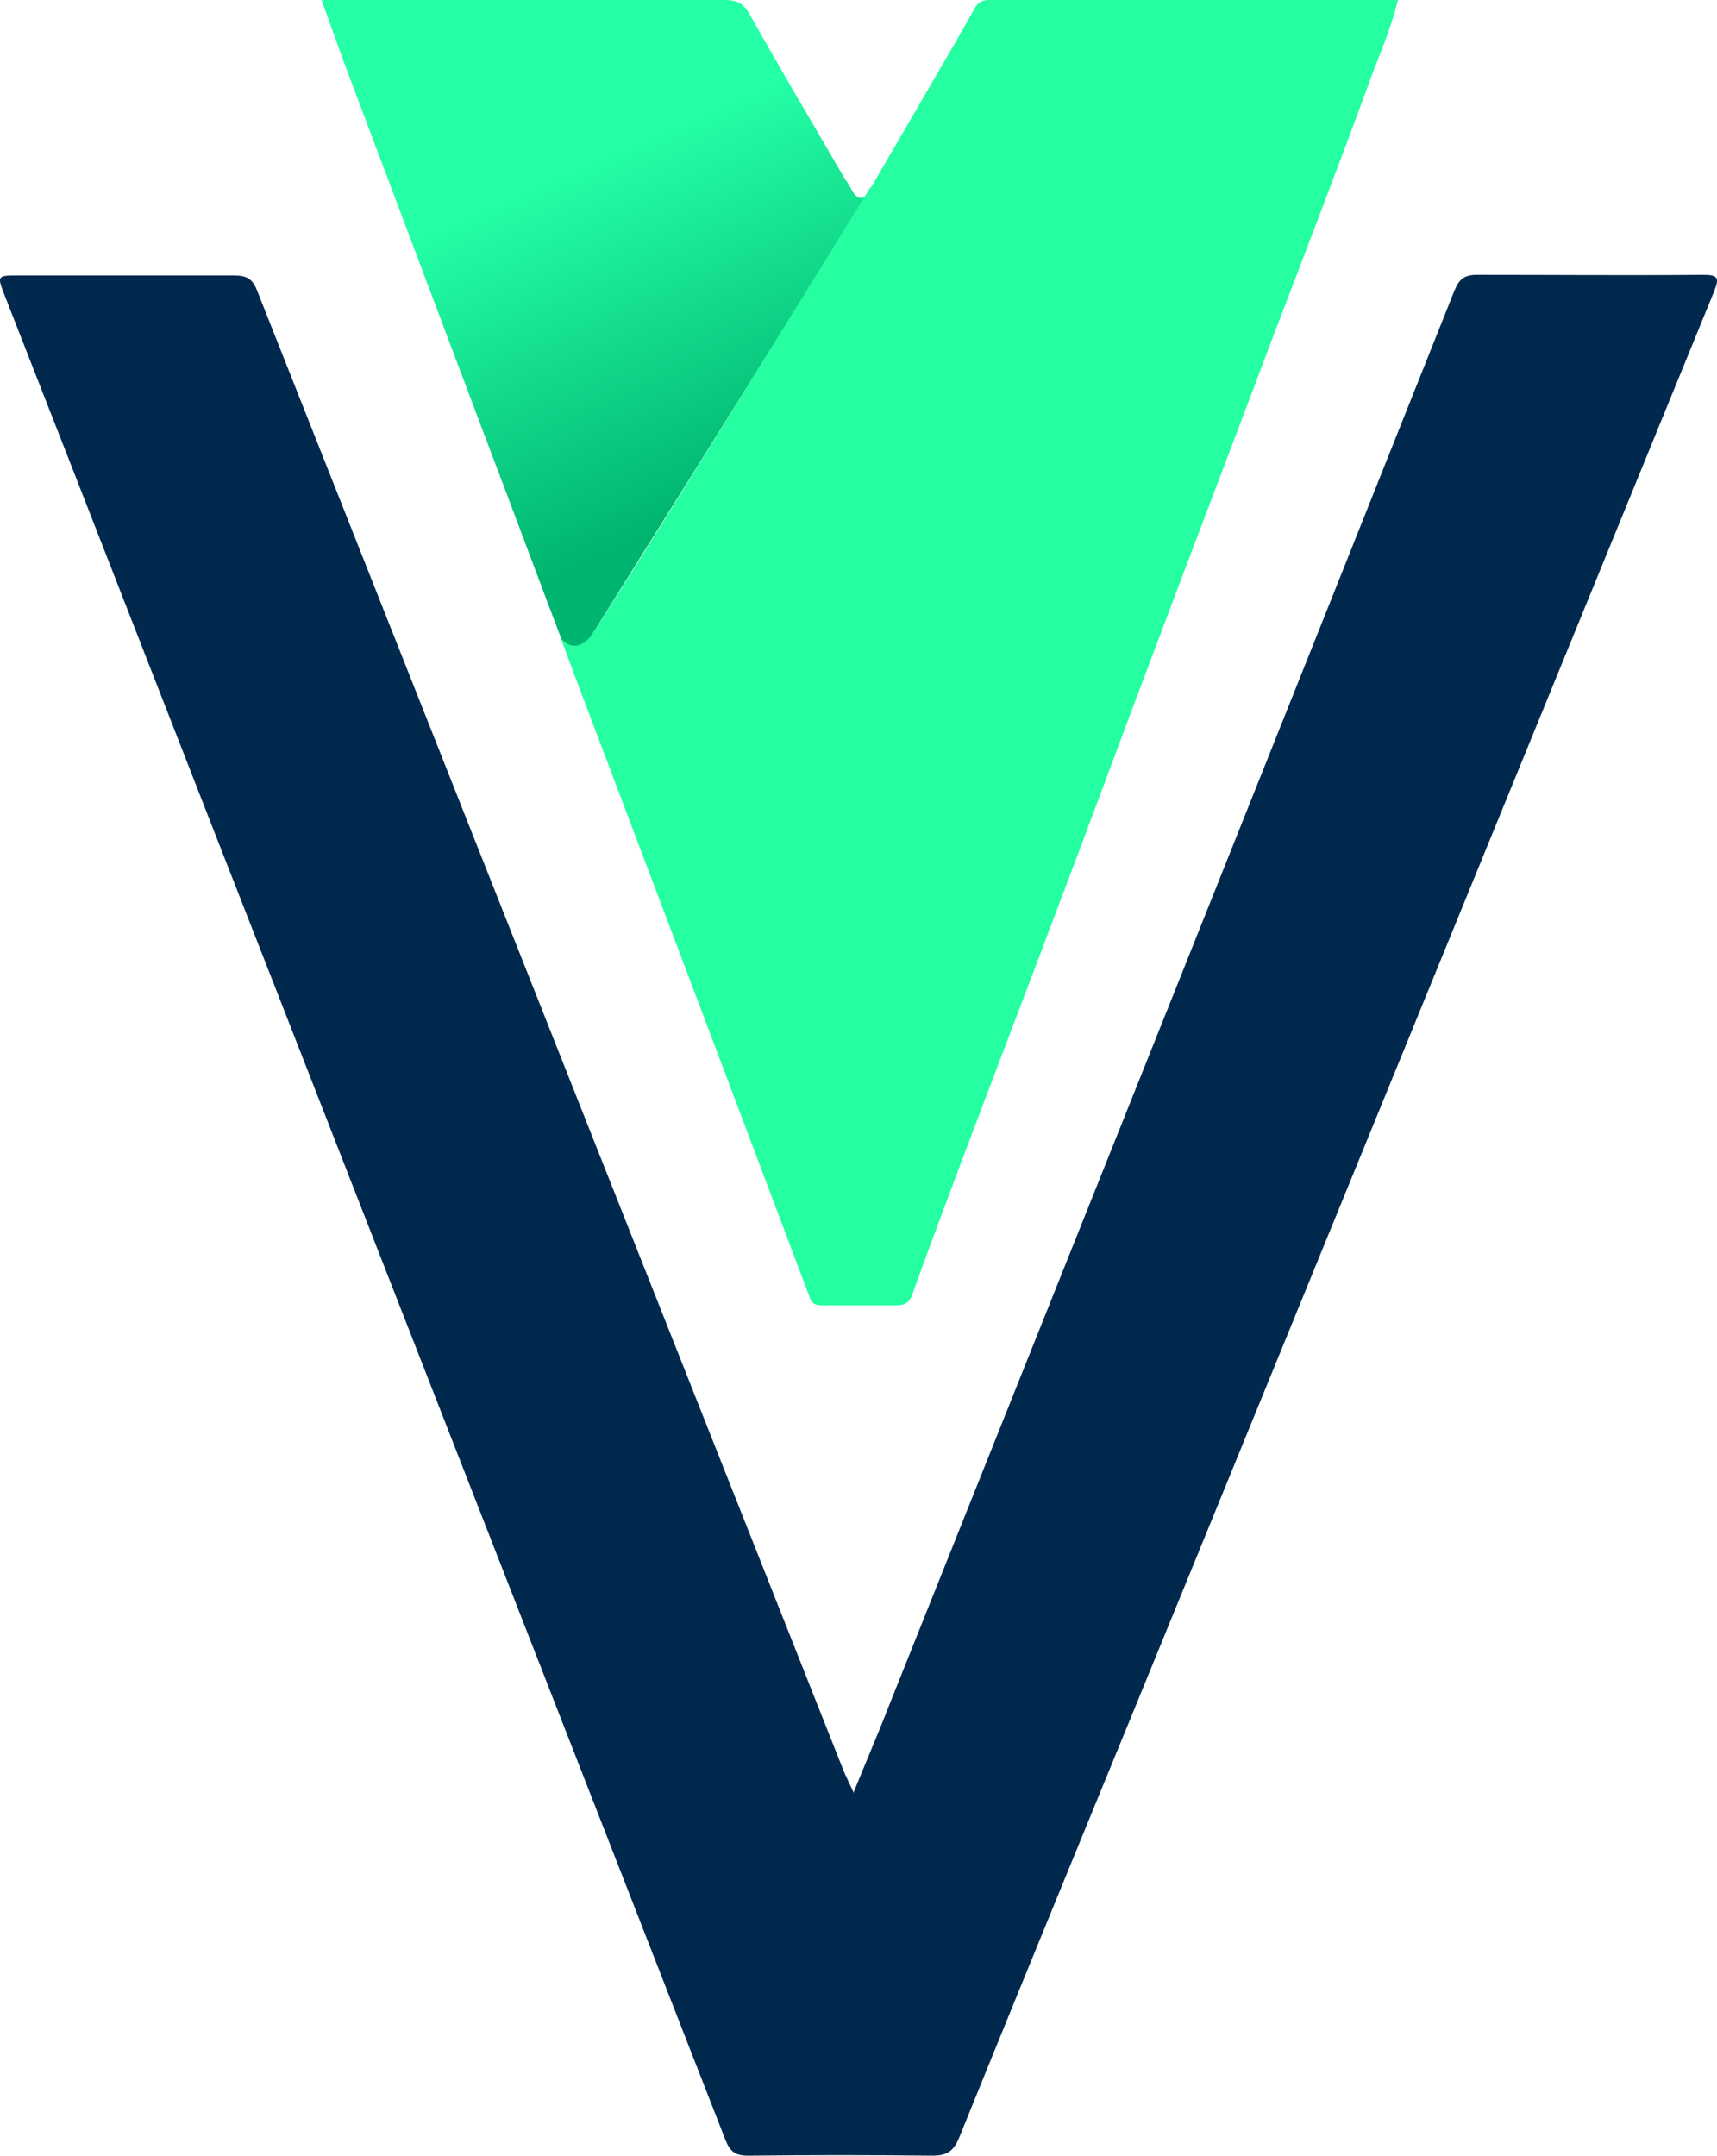
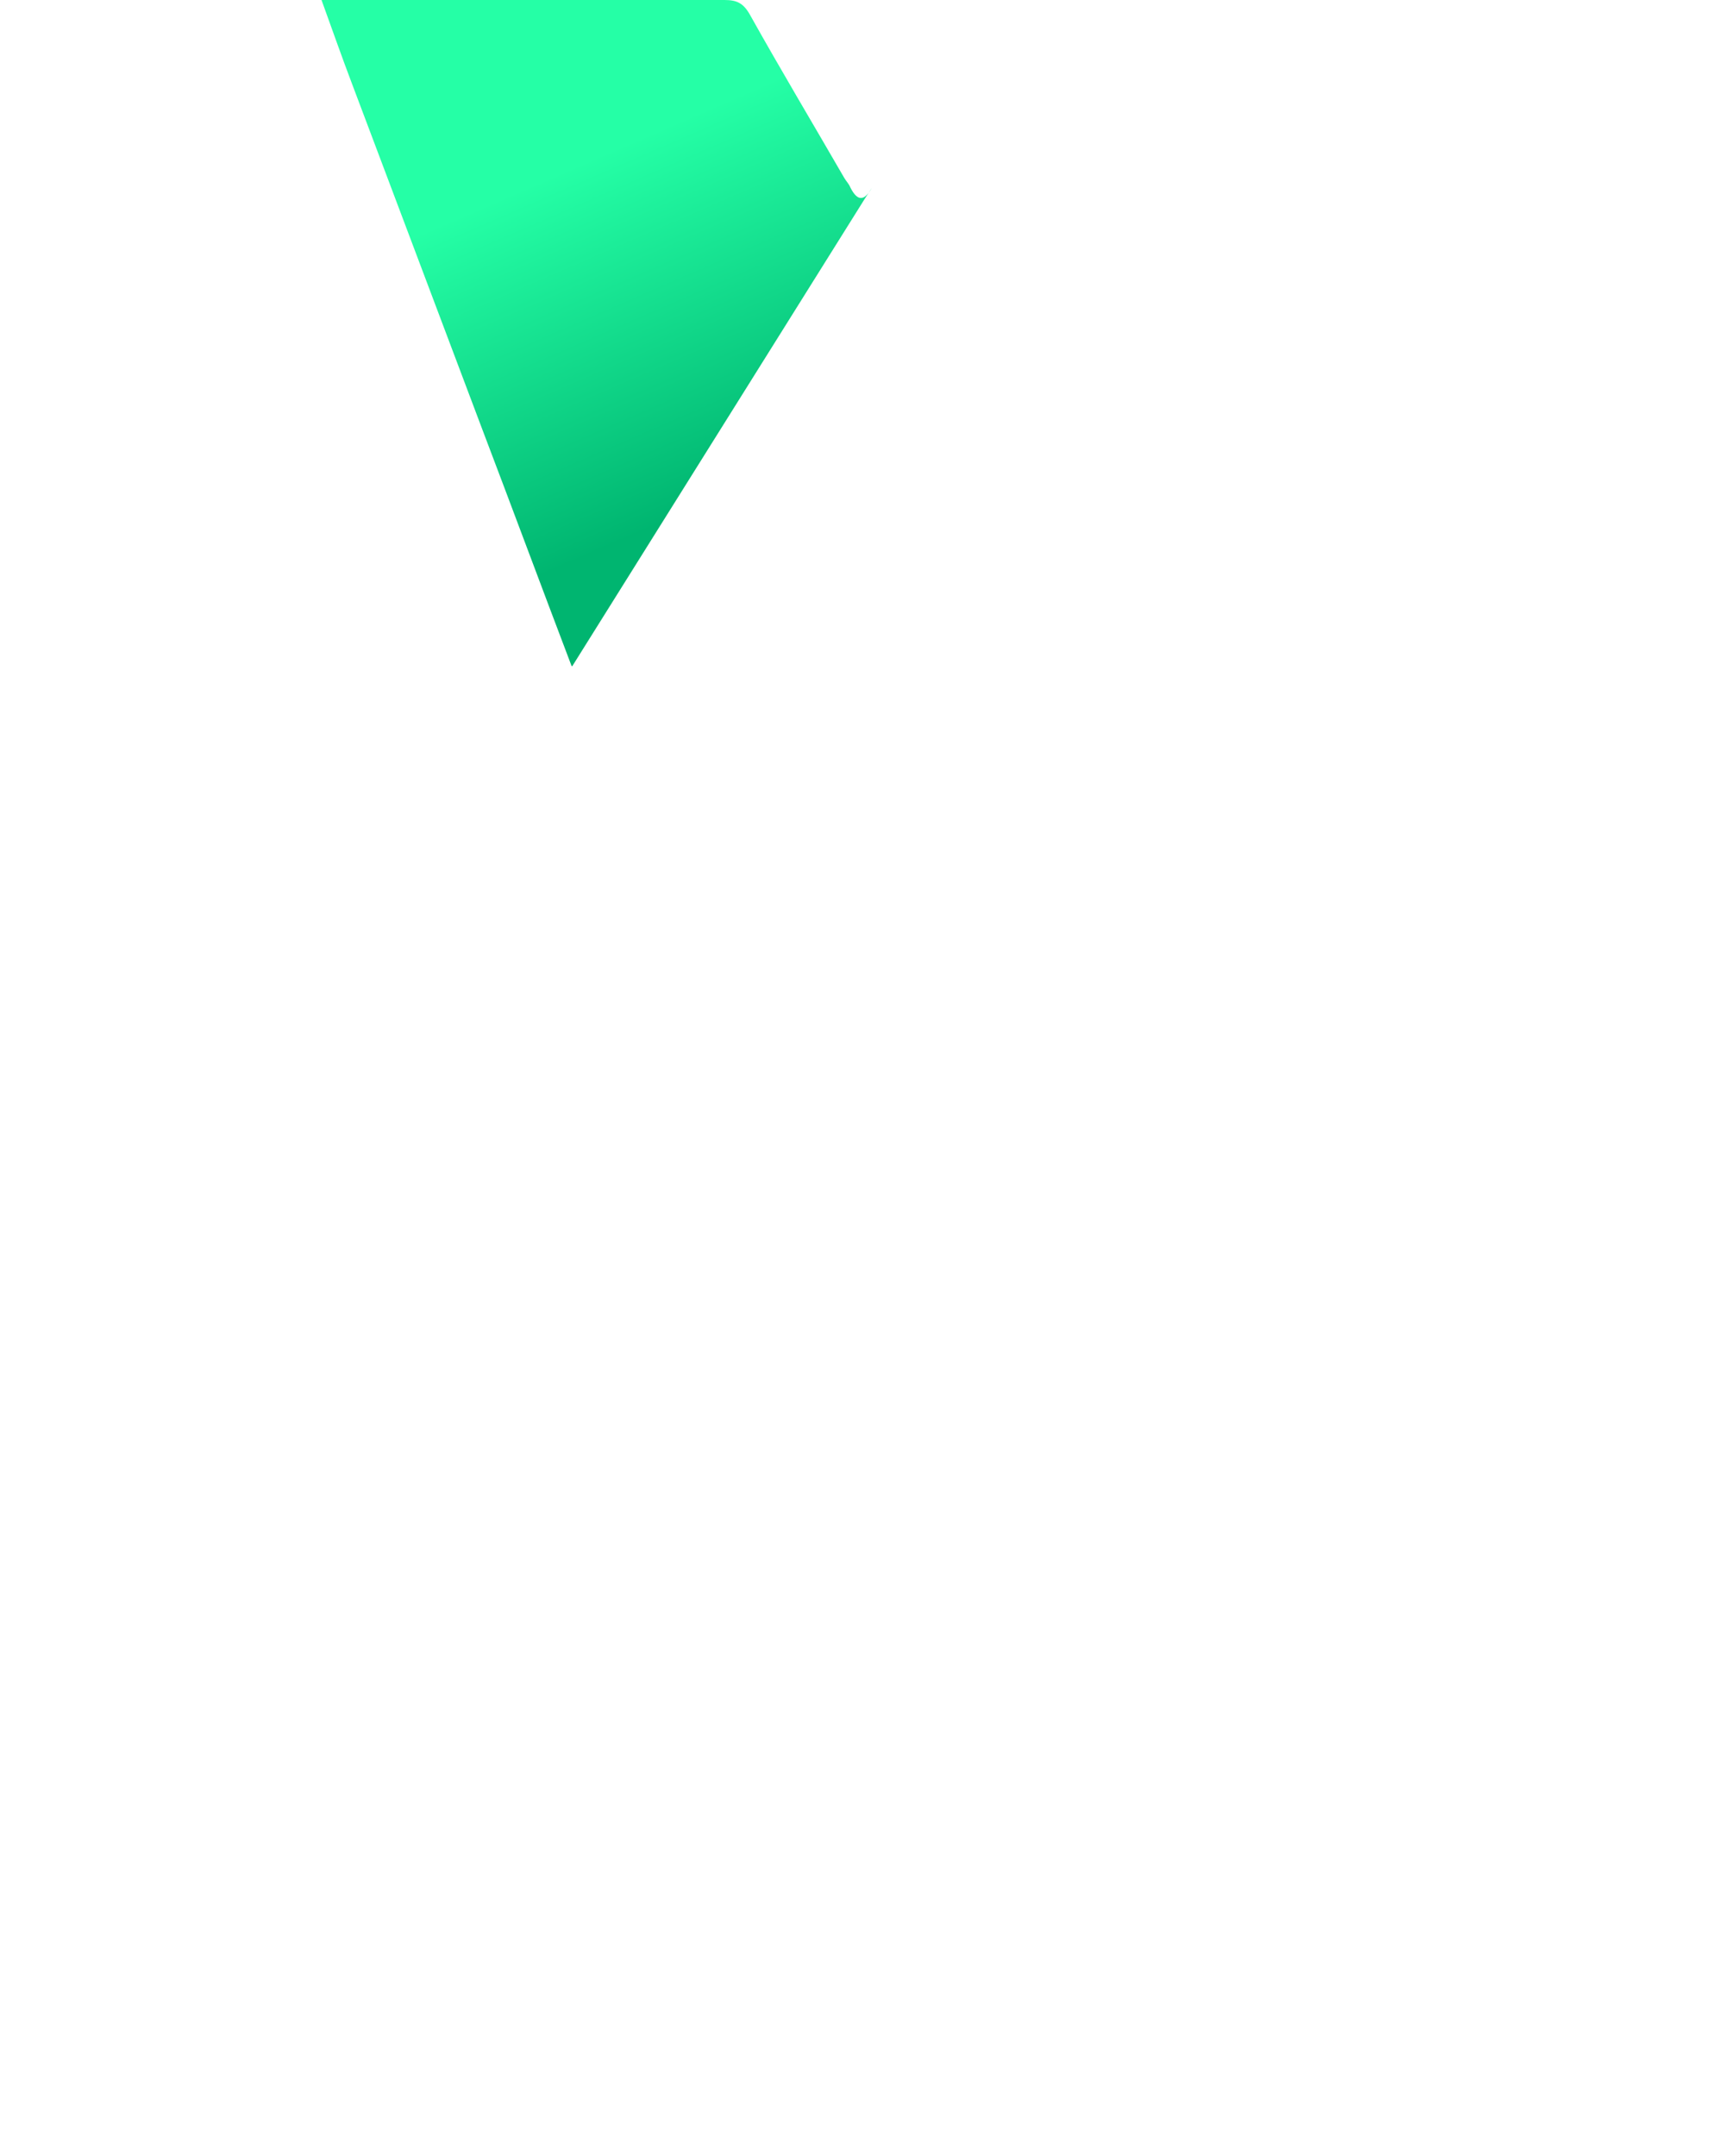
<svg xmlns="http://www.w3.org/2000/svg" width="200" height="251" viewBox="0 0 200 251" fill="none">
  <path d="M66.567 77.518C63.061 68.295 59.631 59.072 56.124 49.849C51.094 36.51 46.063 23.172 41.032 9.833C39.813 6.631 38.669 3.354 37.45 0C40.346 0 42.938 0 45.606 0C58.563 0 71.445 0 84.403 0C85.851 0 86.613 0.381 87.375 1.753C90.958 8.156 94.693 14.406 98.351 20.732C98.58 21.113 98.885 21.418 99.037 21.799C99.495 22.714 99.952 23.172 100.486 23.019C100.79 22.943 101.172 22.562 101.553 21.876L100.714 23.172L66.643 77.594L66.567 77.518Z" fill="url(#paint0_linear_867_266)" />
-   <path d="M101.477 21.799C103.916 17.607 106.355 13.415 108.794 9.223C110.395 6.479 111.995 3.735 113.52 0.991C113.901 0.305 114.358 0 115.197 0C131.051 0 146.829 0 162.835 0C161.997 3.506 160.549 6.631 159.405 9.833C155.899 19.36 152.241 28.888 148.582 38.416C143.856 50.992 139.054 63.493 134.328 76.07C130.746 85.521 127.24 95.049 123.657 104.5C119.694 115.019 115.654 125.538 111.69 136.056C109.861 140.935 108.032 145.813 106.279 150.691C105.974 151.606 105.44 151.987 104.449 151.987C101.553 151.987 98.656 151.987 95.684 151.987C94.845 151.987 94.464 151.682 94.236 150.843C90.043 139.715 85.851 128.663 81.659 117.534C76.781 104.653 71.903 91.771 67.024 78.89C66.872 78.433 65.424 74.621 65.271 74.164C65.271 74.164 66.567 76.374 68.625 74.317C69.616 73.326 101.4 21.799 101.4 21.799H101.477Z" fill="#25FFA1" />
-   <path d="M99.453 208.633C100.975 204.899 102.422 201.546 103.716 198.193C125.642 143.405 147.568 88.617 169.418 33.829C169.951 32.533 170.56 32 172.006 32C180.761 32 189.592 32.076 198.348 32C200.099 32 200.327 32.305 199.642 33.981C179.391 83.511 159.14 132.966 138.889 182.496C129.829 204.67 120.694 226.768 111.71 248.943C111.025 250.543 110.263 251 108.589 251C101.432 250.924 94.276 250.924 87.12 251C85.673 251 85.064 250.543 84.531 249.247C67.249 204.975 49.967 160.779 32.685 116.582C21.951 89.227 11.293 61.794 0.558 34.438C-0.356 32.076 -0.356 32.076 2.157 32.076C10.531 32.076 18.906 32.076 27.28 32.076C28.727 32.076 29.412 32.457 29.945 33.829C52.708 91.284 75.471 148.663 98.235 206.118C98.539 206.88 98.92 207.566 99.453 208.785V208.633Z" fill="#00294D" />
  <defs>
    <linearGradient id="paint0_linear_867_266" x1="95.76" y1="76.603" x2="70.225" y2="17.912" gradientUnits="userSpaceOnUse">
      <stop offset="0.34" stop-color="#00B570" />
      <stop offset="1" stop-color="#25FFA6" />
    </linearGradient>
  </defs>
</svg>